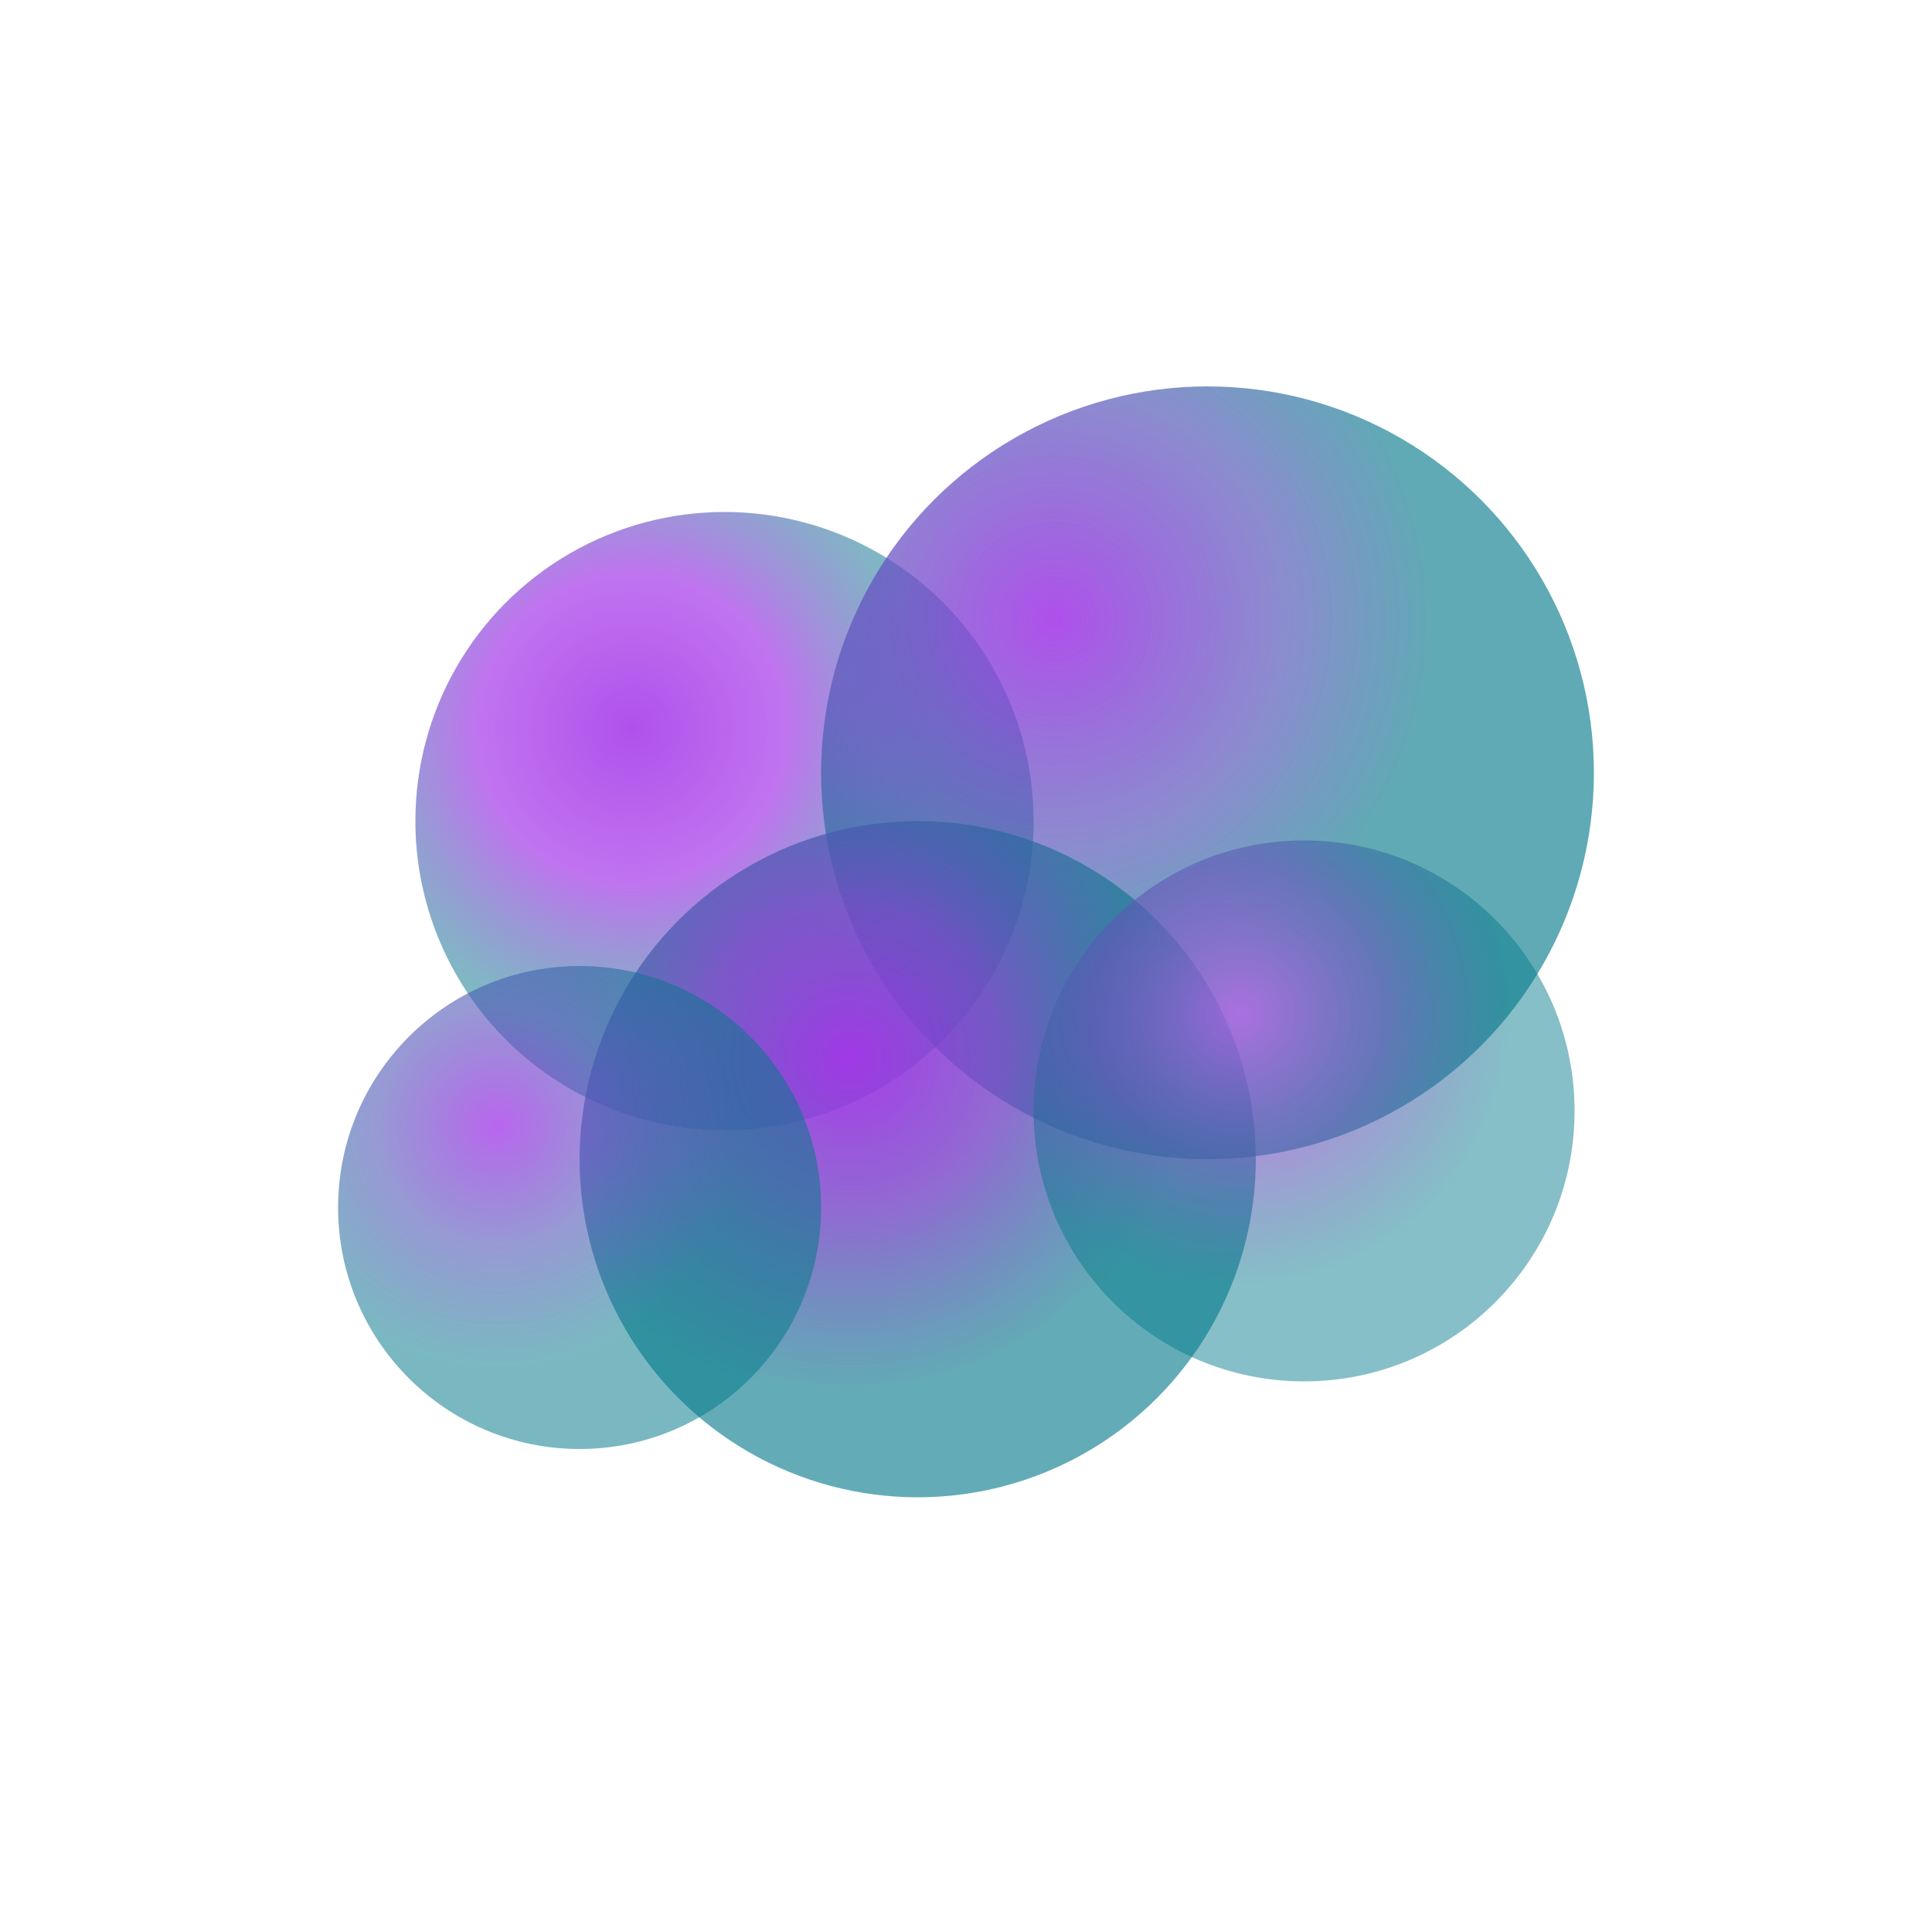
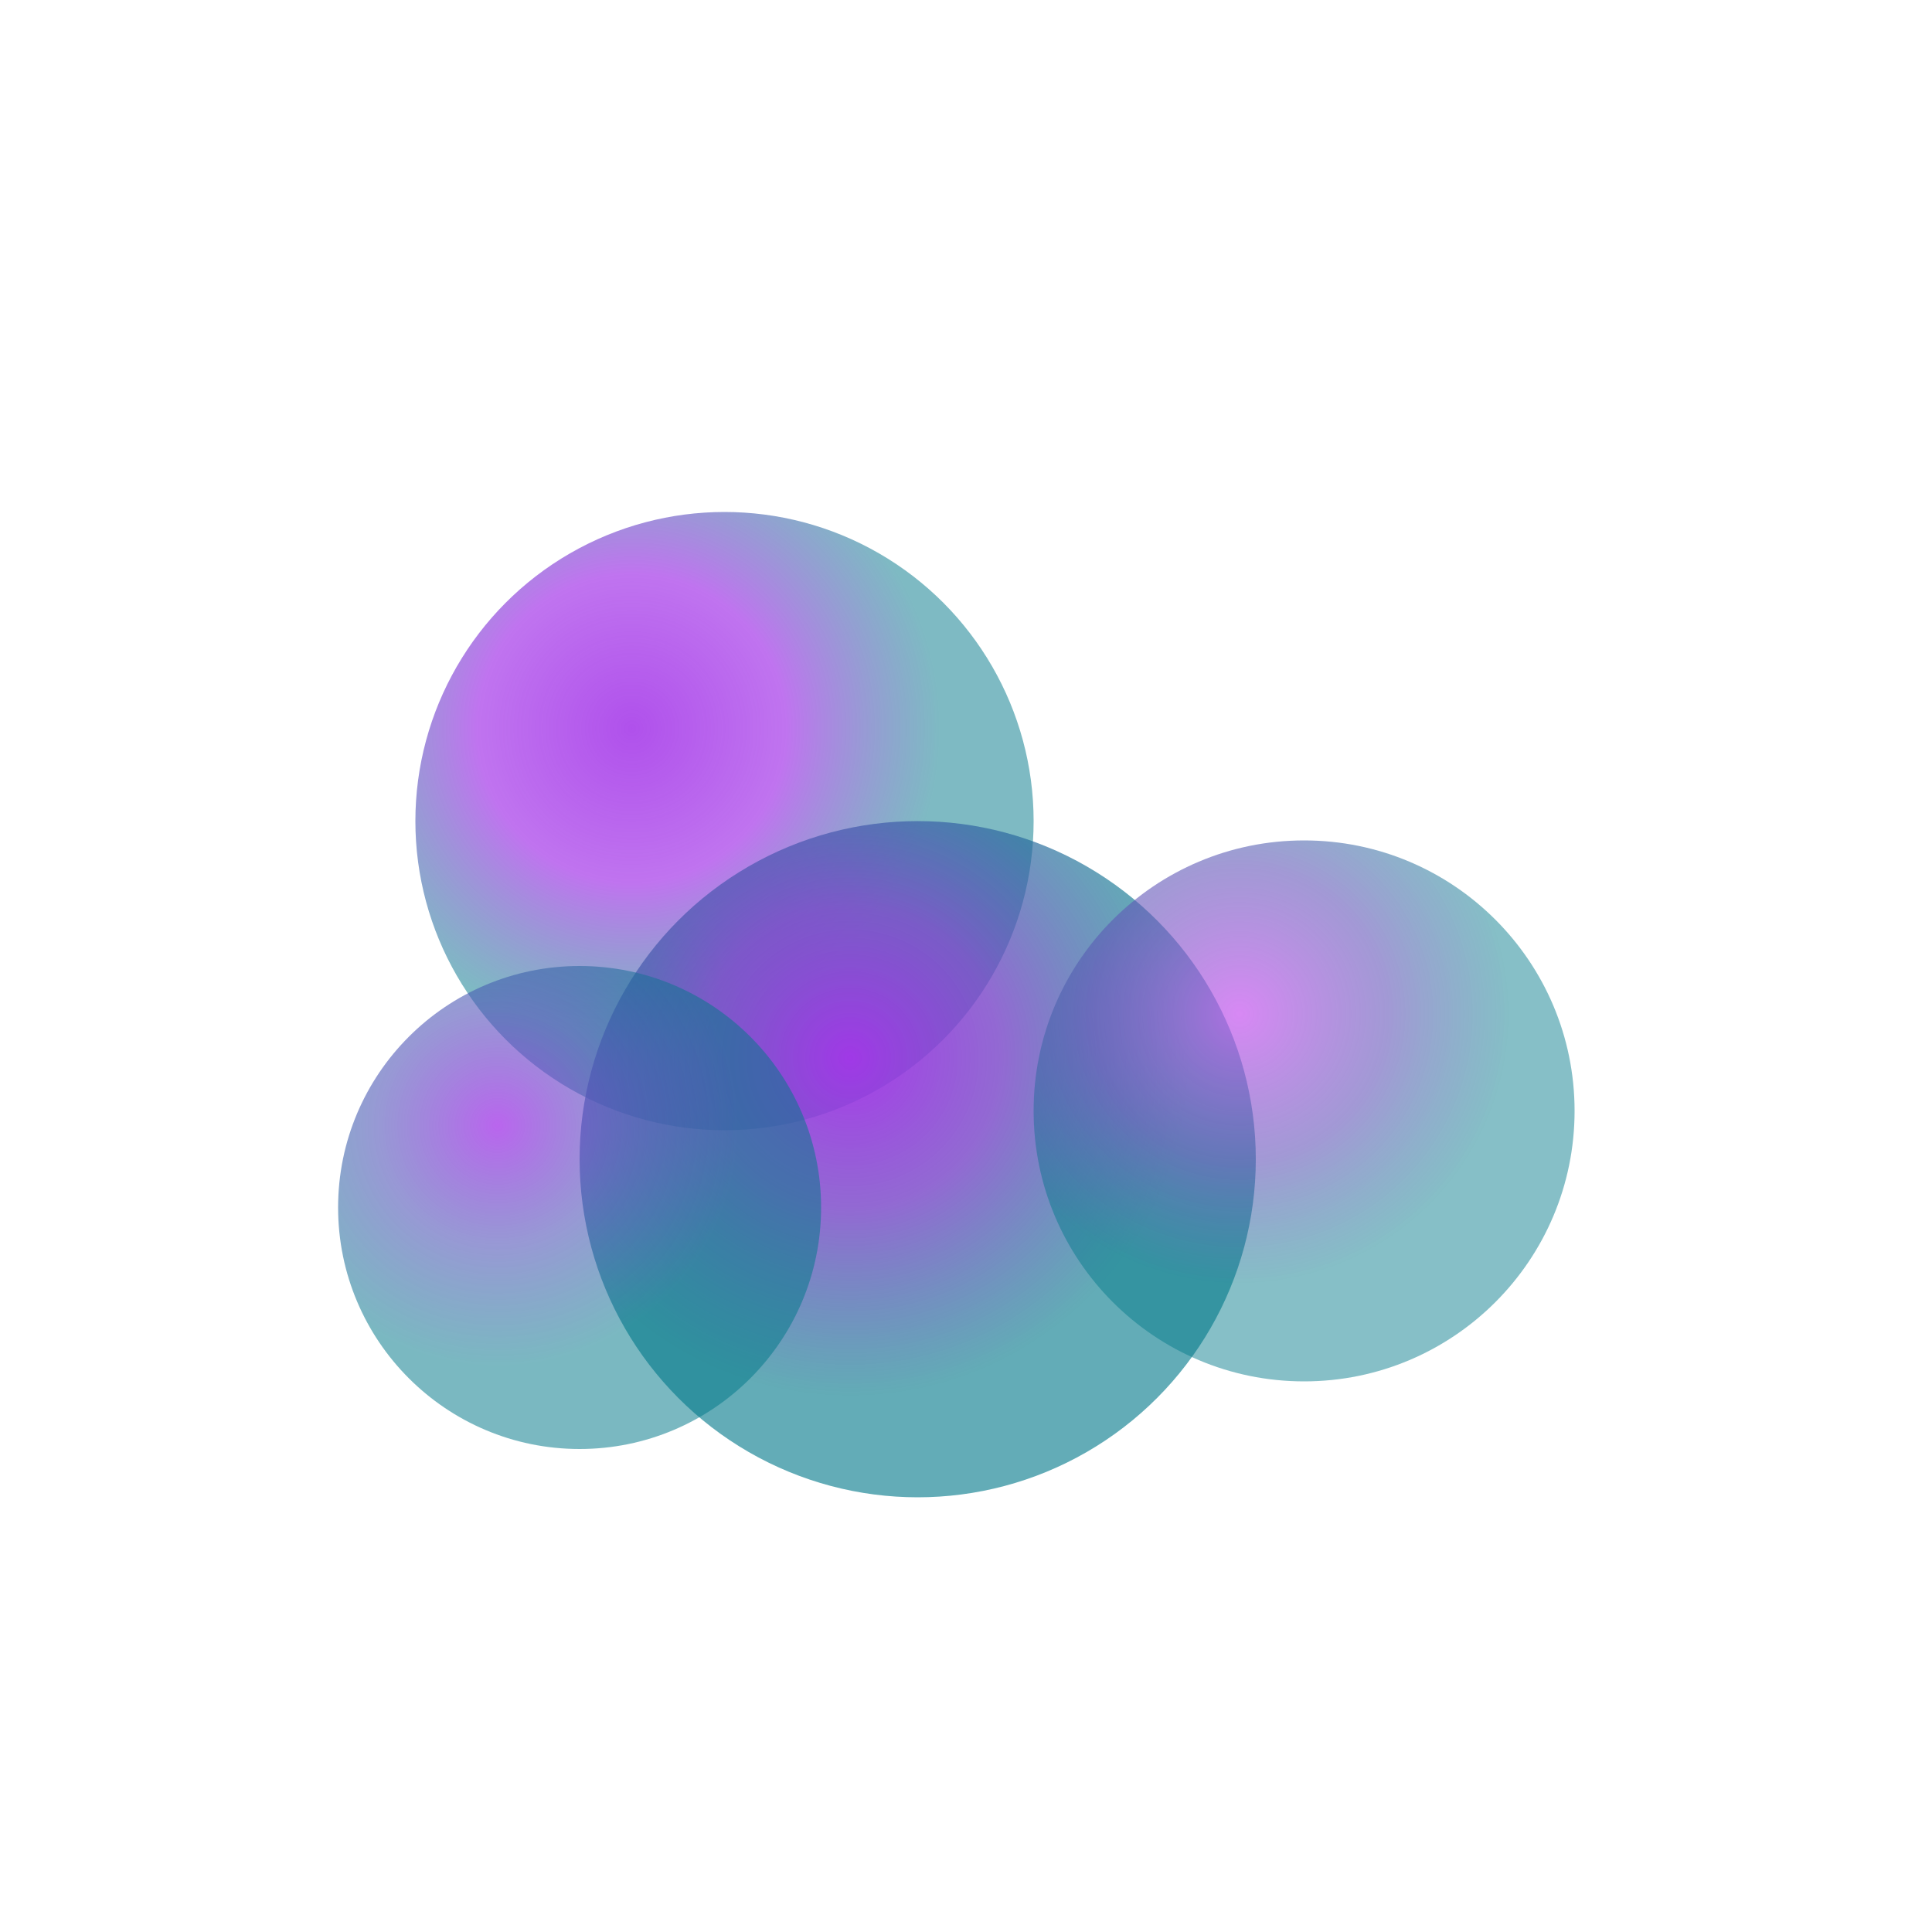
<svg xmlns="http://www.w3.org/2000/svg" viewBox="0 0 200 200" width="400" height="400">
  <defs>
    <radialGradient id="grad1" cx="35%" cy="35%">
      <stop offset="0%" style="stop-color:rgb(162,50,232);stop-opacity:1" />
      <stop offset="50%" style="stop-color:rgb(162,50,232);stop-opacity:0.8" />
      <stop offset="100%" style="stop-color:rgb(2,120,137);stop-opacity:0.6" />
    </radialGradient>
    <radialGradient id="grad2" cx="30%" cy="30%">
      <stop offset="0%" style="stop-color:rgb(162,50,232);stop-opacity:0.95" />
      <stop offset="60%" style="stop-color:rgb(84,85,184);stop-opacity:0.75" />
      <stop offset="100%" style="stop-color:rgb(2,120,137);stop-opacity:0.7" />
    </radialGradient>
    <radialGradient id="grad3" cx="40%" cy="35%">
      <stop offset="0%" style="stop-color:rgb(162,50,232);stop-opacity:1" />
      <stop offset="45%" style="stop-color:rgb(120,70,200);stop-opacity:0.85" />
      <stop offset="100%" style="stop-color:rgb(2,120,137);stop-opacity:0.65" />
    </radialGradient>
    <radialGradient id="grad4" cx="38%" cy="32%">
      <stop offset="0%" style="stop-color:rgb(200,90,240);stop-opacity:0.9" />
      <stop offset="55%" style="stop-color:rgb(100,85,185);stop-opacity:0.75" />
      <stop offset="100%" style="stop-color:rgb(2,120,137);stop-opacity:0.6" />
    </radialGradient>
    <radialGradient id="grad5" cx="33%" cy="33%">
      <stop offset="0%" style="stop-color:rgb(162,50,232);stop-opacity:1" />
      <stop offset="50%" style="stop-color:rgb(82,85,184);stop-opacity:0.8" />
      <stop offset="100%" style="stop-color:rgb(2,120,137);stop-opacity:0.7" />
    </radialGradient>
  </defs>
  <circle cx="75" cy="85" r="32" fill="url(#grad1)" opacity="0.85" />
-   <circle cx="125" cy="80" r="40" fill="url(#grad2)" opacity="0.9" />
  <circle cx="95" cy="120" r="35" fill="url(#grad3)" opacity="0.95" />
  <circle cx="135" cy="115" r="28" fill="url(#grad4)" opacity="0.8" />
  <circle cx="60" cy="125" r="25" fill="url(#grad5)" opacity="0.75" />
</svg>